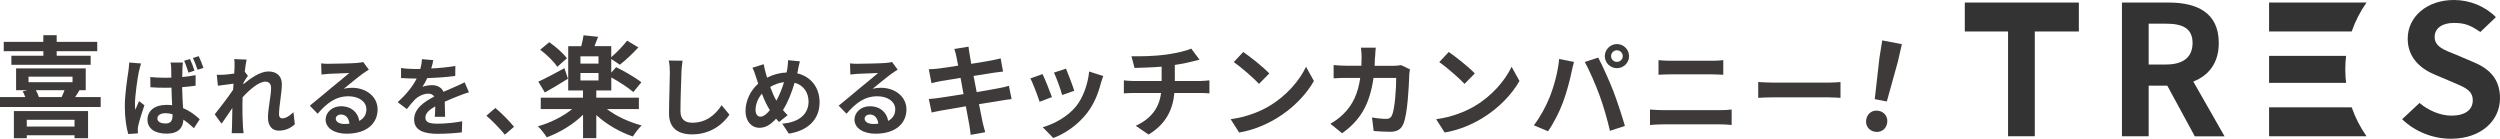
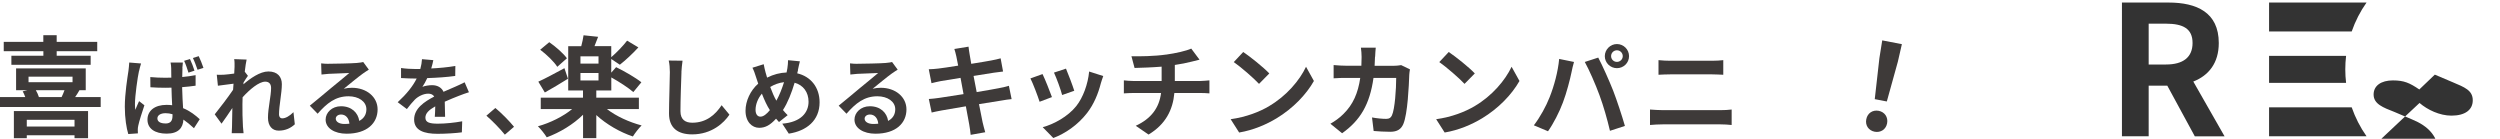
<svg xmlns="http://www.w3.org/2000/svg" id="_レイヤー_2" data-name="レイヤー 2" viewBox="0 0 441.47 24.5">
  <defs>
    <style>
      .cls-1 {
        fill: #3e3a39;
      }

      .cls-1, .cls-2 {
        stroke-width: 0px;
      }

      .cls-2 {
        fill: #333;
      }
    </style>
  </defs>
  <g id="_レイヤー_1-2" data-name="レイヤー 1">
-     <polygon class="cls-2" points="354.6 5.56 346.96 5.56 346.96 .45 367.1 .45 367.1 5.56 359.32 5.56 359.32 24.06 354.6 24.06 354.6 5.56" />
    <path class="cls-2" d="m387.57,24.06l-4.85-8.93h-3.29v8.93h-4.72V.45h8.23c4.95,0,8.87,1.72,8.87,7.15,0,3.54-1.79,5.74-4.5,6.8l5.52,9.67h-5.26Zm-8.14-12.67h3.06c3.03,0,4.69-1.28,4.69-3.8s-1.66-3.41-4.69-3.41h-3.06v7.21Z" />
-     <path class="cls-2" d="m424.18,21.06l3.08-2.88c1.4,1.21,3.55,2.24,5.63,2.24,2.46,0,3.77-1.05,3.77-2.71,0-1.76-1.44-2.3-3.54-3.19l-3.16-1.34c-2.39-.99-4.79-2.9-4.79-6.35,0-3.86,3.38-6.83,8.17-6.83,2.74,0,5.49,1.08,7.4,3.03l-2.74,2.62c-1.72-1.17-2.71-1.6-4.66-1.6-2.07,0-3.41.92-3.41,2.49,0,1.69,1.69,2.3,3.7,3.09l3.09,1.31c2.87,1.18,4.75,3,4.75,6.41,0,3.86-3.22,7.15-8.68,7.15-3.16,0-6.32-1.24-8.61-3.45" />
+     <path class="cls-2" d="m424.18,21.06l3.08-2.88c1.4,1.21,3.55,2.24,5.63,2.24,2.46,0,3.77-1.05,3.77-2.71,0-1.76-1.44-2.3-3.54-3.19l-3.16-1.34l-2.74,2.62c-1.72-1.17-2.71-1.6-4.66-1.6-2.07,0-3.41.92-3.41,2.49,0,1.69,1.69,2.3,3.7,3.09l3.09,1.31c2.87,1.18,4.75,3,4.75,6.41,0,3.86-3.22,7.15-8.68,7.15-3.16,0-6.32-1.24-8.61-3.45" />
    <path class="cls-2" d="m417.9.45h-17.21v5.11h14.59c.64-1.84,1.52-3.55,2.62-5.11" />
    <path class="cls-2" d="m415.28,18.95h-14.59v5.11h17.21c-1.1-1.56-1.98-3.28-2.62-5.11" />
    <path class="cls-2" d="m414.15,12.25c0-.8.05-1.6.14-2.38h-13.6v4.76h13.6c-.09-.78-.14-1.57-.14-2.38" />
    <path class="cls-1" d="m17.78,17.14v1.75H0v-1.75h4.46c-.12-.35-.29-.72-.45-1.01l.82-.2h-1.99v-3.85h12.3v3.85h-1.11c-.25.45-.52.86-.76,1.21h4.5ZM7.65,9.04H.66v-1.65h6.99v-1.17h2.36v1.17h7.16v1.65h-7.16v.8h6v1.6H2.01v-1.6h5.65v-.8Zm-5.2,10.57h13.1v4.79h-2.39v-.51H4.73v.52h-2.28v-4.81Zm2.28,2.73h8.43v-1.19H4.73v1.19Zm.31-7.83h7.77v-.97h-7.77v.97Zm1.29,1.42c.23.39.43.84.54,1.21h4.01c.19-.39.37-.82.51-1.21h-5.06Z" />
    <path class="cls-1" d="m24.54,12.56c-.23,1.02-.71,4.35-.71,5.86,0,.29.02.68.06.98.2-.53.46-1.04.67-1.54l.94.73c-.42,1.26-.92,2.79-1.09,3.62-.05.21-.09.55-.08.7,0,.17,0,.42.02.64l-1.7.12c-.32-1.04-.61-2.79-.61-4.83,0-2.29.46-5.15.64-6.32.05-.42.12-1,.14-1.48l2.09.17c-.12.32-.3,1.09-.36,1.36m7.67-.55c-.01.33-.04.91-.04,1.58.82-.08,1.62-.18,2.36-.33v1.86c-.74.11-1.55.2-2.38.26.03,1.47.11,2.68.17,3.71,1.27.51,2.23,1.3,2.94,1.95l-1.02,1.59c-.64-.59-1.26-1.11-1.86-1.52-.08,1.46-.89,2.48-2.96,2.48s-3.39-.88-3.39-2.47,1.3-2.61,3.36-2.61c.35,0,.68.02,1,.06-.04-.92-.11-2.03-.12-3.1-.36,0-.73.02-1.08.02-.88,0-1.76-.03-2.64-.09l-.02-1.8c.86.08,1.74.12,2.65.12.35,0,.71,0,1.06-.02,0-.74,0-1.35-.02-1.67,0-.24-.05-.71-.11-1h2.17c-.04.29-.07.65-.09.97m-3,9.8c.94,0,1.26-.49,1.26-1.38v-.26c-.41-.12-.8-.18-1.23-.18-.85,0-1.44.35-1.44.92,0,.62.61.89,1.41.89m5.14-9.32l-1.06.35c-.21-.65-.47-1.48-.77-2.09l1.03-.32c.29.59.62,1.47.8,2.06m1.59-.49l-1.05.33c-.23-.65-.52-1.47-.82-2.08l1.03-.32c.29.59.64,1.49.83,2.06" />
    <path class="cls-1" d="m41.34,10.44l2.21.08c-.09.42-.23,1.2-.33,2.14l.56.73c-.21.27-.52.77-.77,1.17-.02.11-.02.21-.03.33,1.2-1.04,2.94-2.27,4.41-2.27,1.64,0,2.38.97,2.38,2.24,0,1.58-.5,3.8-.5,5.36,0,.39.2.68.58.68.56,0,1.27-.39,1.97-1.09l.24,2.14c-.7.65-1.62,1.12-2.85,1.12-1.14,0-1.89-.82-1.89-2.29,0-1.64.55-3.86.55-5.24,0-.74-.39-1.12-1.03-1.12-1.12,0-2.76,1.39-4,2.76-.02.42-.03.83-.03,1.23,0,1.24,0,2.52.09,3.94.01.27.06.82.11,1.17h-2.09c.03-.35.05-.88.05-1.12.03-1.18.05-2.06.06-3.33-.64.96-1.38,2.06-1.91,2.77l-1.2-1.65c.86-1.06,2.38-3.06,3.24-4.33.03-.35.06-.71.08-1.08-.74.09-1.91.24-2.76.36l-.2-1.94c.44.02.79.02,1.32-.01.44-.03,1.11-.11,1.76-.2.03-.58.06-1,.06-1.17,0-.44.02-.89-.06-1.36" />
    <path class="cls-1" d="m58.08,11.26c.8,0,4.05-.06,4.91-.14.62-.06.97-.11,1.15-.17l.99,1.35c-.35.23-.71.44-1.06.7-.82.58-2.41,1.91-3.36,2.67.5-.12.96-.17,1.44-.17,2.58,0,4.53,1.61,4.53,3.82,0,2.39-1.82,4.29-5.48,4.29-2.11,0-3.7-.97-3.7-2.49,0-1.23,1.11-2.36,2.71-2.36,1.88,0,3.02,1.15,3.23,2.59.83-.44,1.26-1.14,1.26-2.06,0-1.36-1.36-2.29-3.15-2.29-2.32,0-3.83,1.23-5.46,3.08l-1.38-1.42c1.08-.86,2.91-2.41,3.8-3.15.85-.7,2.42-1.97,3.17-2.62-.77.02-2.86.11-3.67.15-.41.03-.89.08-1.24.12l-.06-1.97c.42.06.96.08,1.38.08m2.73,10.62c.32,0,.61-.02.88-.05-.09-.98-.65-1.62-1.47-1.62-.58,0-.94.35-.94.73,0,.56.62.94,1.53.94" />
    <path class="cls-1" d="m76.12,12.09c1.44-.07,2.95-.21,4.29-.44l-.02,1.76c-1.44.21-3.3.33-4.94.38-.26.56-.56,1.11-.86,1.55.39-.18,1.21-.3,1.71-.3.92,0,1.68.4,2.02,1.17.79-.36,1.42-.62,2.05-.89.59-.26,1.12-.5,1.68-.79l.76,1.76c-.48.14-1.29.44-1.8.64-.68.27-1.55.61-2.47,1.03.01.85.05,1.97.06,2.67h-1.82c.05-.45.06-1.18.08-1.85-1.14.65-1.74,1.24-1.74,2,0,.83.71,1.06,2.2,1.06,1.29,0,2.97-.17,4.3-.42l-.06,1.95c-1,.14-2.86.26-4.29.26-2.38,0-4.14-.58-4.14-2.53s1.82-3.15,3.55-4.05c-.23-.38-.64-.51-1.06-.51-.85,0-1.79.48-2.36,1.05-.45.45-.89,1-1.41,1.67l-1.62-1.21c1.59-1.47,2.67-2.82,3.35-4.18h-.2c-.62,0-1.73-.03-2.56-.09v-1.77c.77.12,1.89.18,2.67.18h.73c.17-.61.27-1.2.3-1.74l2,.17c-.08.38-.18.88-.38,1.51" />
    <path class="cls-1" d="m85.89,20.43l1.58-1.36c1.08.88,2.55,2.38,3.3,3.32l-1.62,1.39c-.93-1.14-2.21-2.44-3.26-3.35" />
    <path class="cls-1" d="m107.19,19.27c1.62,1.25,3.91,2.3,6.11,2.88-.49.47-1.19,1.38-1.54,1.95-2.28-.76-4.67-2.14-6.46-3.78v4.07h-2.34v-4.13c-1.75,1.73-4.13,3.15-6.41,3.99-.37-.6-1.07-1.48-1.56-1.95,2.18-.6,4.44-1.73,6.05-3.04h-5.55v-2.01h7.46v-1.28h-2.61v-7.81h2.3c.18-.64.33-1.38.41-1.93l2.57.27c-.21.58-.45,1.15-.64,1.65h2.96v1.95c.94-.8,2.1-2.01,2.8-2.92l1.99,1.19c-1.03,1.13-2.28,2.28-3.27,3.06l-1.52-1.01v2.41l.86-.97c1.44.7,3.47,1.87,4.46,2.67l-1.42,1.73c-.84-.74-2.49-1.81-3.89-2.59v2.3h-2.65v1.28h7.52v2.01h-5.63Zm-6.89-5.37c-1.34.84-2.86,1.75-4.09,2.43l-1.15-1.91c1.17-.52,2.9-1.46,4.61-2.38l.62,1.85Zm-1.89-2.1c-.57-.9-1.87-2.16-3.02-3.02l1.6-1.33c1.13.78,2.49,1.97,3.12,2.84l-1.69,1.5Zm7.28-1.85h-3.19v1.28h3.19v-1.28Zm-3.19,4.26h3.19v-1.32h-3.19v1.32Z" />
    <path class="cls-1" d="m120.34,12.73c-.06,1.64-.18,5.03-.18,6.91,0,1.53.91,2.03,2.09,2.03,2.5,0,4.09-1.44,5.18-3.09l1.38,1.67c-.97,1.45-3.12,3.48-6.58,3.48-2.48,0-4.09-1.09-4.09-3.68,0-2.03.15-6.02.15-7.32,0-.71-.06-1.44-.2-2.04l2.44.03c-.09.64-.17,1.41-.2,2.02" />
    <path class="cls-1" d="m140.92,12.38c-.04.2-.09.38-.14.57,2.38.55,3.95,2.47,3.95,5.12,0,3.21-2.29,5.05-5.44,5.53l-1.15-1.76c3.32-.27,4.64-1.98,4.64-3.88,0-1.68-.94-2.94-2.46-3.35-.53,1.76-1.2,3.5-2.06,4.82.27.32.54.64.83.91l-1.53,1.21c-.18-.2-.36-.4-.52-.59-1.02,1.11-1.86,1.61-2.98,1.61-1.26,0-2.41-1.06-2.41-3.01,0-1.73.86-3.58,2.24-4.79-.15-.41-.27-.82-.41-1.23-.17-.54-.33-1.03-.61-1.58l1.99-.62c.09.5.21,1,.33,1.45.08.29.17.61.27.92,1.15-.58,2.27-.86,3.44-.91.06-.26.11-.5.14-.73.08-.44.12-1.09.12-1.44l2.09.2c-.12.41-.26,1.15-.35,1.53m-6.62,8.24c.55,0,1.11-.47,1.67-1.15-.49-.74-.97-1.77-1.41-2.91-.71.83-1.12,1.91-1.12,2.85,0,.74.32,1.21.86,1.21m2.82-2.82c.54-.97,1-2.15,1.35-3.27-.93.11-1.73.42-2.44.85.35.94.73,1.82,1.09,2.42" />
    <path class="cls-1" d="m151.47,11.26c.8,0,4.05-.06,4.91-.14.62-.06.97-.11,1.15-.17l.99,1.35c-.35.23-.71.44-1.06.7-.82.58-2.41,1.91-3.36,2.67.5-.12.96-.17,1.44-.17,2.58,0,4.53,1.61,4.53,3.82,0,2.39-1.82,4.29-5.48,4.29-2.11,0-3.7-.97-3.7-2.49,0-1.23,1.11-2.36,2.71-2.36,1.88,0,3.02,1.15,3.23,2.59.83-.44,1.26-1.14,1.26-2.06,0-1.36-1.36-2.29-3.15-2.29-2.32,0-3.83,1.23-5.46,3.08l-1.38-1.42c1.08-.86,2.91-2.41,3.8-3.15.85-.7,2.42-1.97,3.17-2.62-.77.02-2.86.11-3.67.15-.41.03-.89.08-1.24.12l-.06-1.97c.42.06.96.08,1.38.08m2.73,10.62c.32,0,.61-.02.88-.05-.09-.98-.65-1.62-1.47-1.62-.58,0-.94.35-.94.73,0,.56.62.94,1.53.94" />
    <path class="cls-1" d="m168.52,8.65l2.51-.41c.05.36.11.96.2,1.39.04.25.14.84.28,1.64,1.52-.25,2.87-.46,3.51-.59.57-.11,1.25-.25,1.68-.38l.43,2.33c-.39.04-1.1.14-1.64.21-.73.12-2.09.34-3.57.57.18.89.36,1.87.55,2.85,1.6-.27,3.07-.52,3.87-.68.7-.14,1.35-.28,1.82-.43l.48,2.35c-.48.03-1.21.16-1.89.27-.86.14-2.3.37-3.87.62.28,1.46.53,2.66.64,3.21.12.53.3,1.18.46,1.75l-2.57.46c-.09-.66-.14-1.28-.25-1.8-.09-.52-.32-1.75-.6-3.24-1.82.3-3.49.59-4.26.73-.77.14-1.37.27-1.78.37l-.5-2.39c.48-.02,1.28-.12,1.85-.2.82-.11,2.48-.37,4.28-.66-.18-.96-.37-1.96-.53-2.87-1.57.25-2.94.48-3.49.57-.57.12-1.03.21-1.64.37l-.48-2.46c.57-.02,1.1-.05,1.66-.12.62-.07,2-.27,3.53-.52-.14-.75-.27-1.34-.32-1.62-.11-.52-.23-.93-.36-1.35" />
    <path class="cls-1" d="m185.75,17.15l-2.17.82c-.3-.96-1.2-3.33-1.62-4.12l2.14-.77c.45.91,1.3,3.07,1.66,4.06m8.63-2.41c-.46,1.8-1.21,3.65-2.42,5.22-1.66,2.14-3.88,3.64-5.97,4.42l-1.87-1.91c1.96-.52,4.44-1.87,5.92-3.72,1.21-1.52,2.07-3.89,2.28-6.11l2.49.8c-.21.57-.32.95-.43,1.3m-4.69,1.3l-2.14.75c-.21-.87-1-3.03-1.44-3.96l2.12-.7c.34.77,1.21,3.08,1.46,3.9" />
    <path class="cls-1" d="m205.87,9.65c1.78-.25,3.6-.66,4.49-1.07l1.46,1.96c-.61.14-1.07.27-1.37.34-.87.23-1.93.43-2.99.59v2.83h4.49c.39,0,1.23-.07,1.62-.11v2.3c-.48-.04-1.09-.07-1.57-.07h-4.62c-.27,2.99-1.55,5.53-4.56,7.34l-2.26-1.55c2.71-1.25,4.14-3.15,4.47-5.79h-4.9c-.55,0-1.21.04-1.67.07v-2.3c.48.05,1.09.11,1.64.11h5.03v-2.53c-1.71.14-3.58.2-4.78.23l-.55-2.07c1.35.04,4.12,0,6.08-.29" />
    <path class="cls-1" d="m224.14,18.72c3.05-1.8,5.36-4.53,6.49-6.93l1.39,2.51c-1.36,2.41-3.72,4.86-6.59,6.59-1.8,1.09-4.1,2.09-6.61,2.51l-1.5-2.35c2.78-.39,5.1-1.3,6.83-2.33m0-5.76l-1.82,1.85c-.93-1-3.15-2.94-4.46-3.85l1.67-1.78c1.25.84,3.56,2.69,4.6,3.78" />
    <path class="cls-1" d="m242.81,10.02c-.02.55-.04,1.09-.07,1.6h3.35c.45,0,.91-.05,1.34-.12l1.55.75c-.05.29-.12.75-.12.94-.07,1.92-.28,6.9-1.05,8.71-.39.91-1.07,1.37-2.3,1.37-1.02,0-2.09-.07-2.94-.14l-.29-2.39c.87.16,1.8.25,2.5.25.57,0,.82-.2,1.02-.62.52-1.12.75-4.69.75-6.61h-4.01c-.66,4.71-2.35,7.5-5.54,9.77l-2.07-1.68c.73-.41,1.62-1.02,2.33-1.75,1.66-1.64,2.55-3.64,2.94-6.34h-2.35c-.6,0-1.59,0-2.35.07v-2.34c.75.07,1.68.12,2.35.12h2.55c.02-.5.04-1.02.04-1.55,0-.39-.05-1.21-.12-1.64h2.62c-.05.41-.09,1.16-.11,1.59" />
    <path class="cls-1" d="m260.44,18.72c3.05-1.8,5.36-4.53,6.49-6.93l1.39,2.51c-1.36,2.41-3.73,4.86-6.6,6.59-1.8,1.09-4.1,2.09-6.61,2.51l-1.5-2.35c2.78-.39,5.1-1.3,6.83-2.33m0-5.76l-1.82,1.85c-.93-1-3.16-2.94-4.46-3.85l1.67-1.78c1.25.84,3.57,2.69,4.6,3.78" />
    <path class="cls-1" d="m275.35,10.41l2.6.53c-.16.52-.36,1.39-.43,1.78-.25,1.25-.89,3.71-1.52,5.36-.64,1.73-1.69,3.76-2.64,5.1l-2.5-1.05c1.12-1.46,2.17-3.39,2.78-4.95.8-2,1.48-4.51,1.69-6.77m4.53.53l2.37-.77c.73,1.37,1.96,4.12,2.64,5.85.62,1.6,1.57,4.46,2.07,6.22l-2.64.86c-.5-2.12-1.14-4.37-1.85-6.29-.68-1.87-1.84-4.51-2.59-5.86m5.67-3.17c1.18,0,2.14.96,2.14,2.14s-.96,2.12-2.14,2.12-2.14-.96-2.14-2.12.96-2.14,2.14-2.14m0,3.15c.57,0,1.03-.46,1.03-1.02s-.46-1.03-1.03-1.03-1.03.46-1.03,1.03.46,1.02,1.03,1.02" />
    <path class="cls-1" d="m293.6,19.45h10.23c.61,0,1.35-.03,1.96-.11v2.73c-.62-.07-1.43-.11-1.96-.11h-10.23c-.7,0-1.57.05-2.23.11v-2.73c.7.05,1.53.11,2.23.11m1.35-8.72h7.38c.71,0,1.48-.05,1.98-.11v2.58c-.52-.02-1.36-.07-1.98-.07h-7.36c-.68,0-1.5.04-2.1.07v-2.58c.64.07,1.48.11,2.09.11" />
-     <path class="cls-1" d="m313.35,14.59h9.57c.84,0,1.62-.07,2.09-.11v2.8c-.43-.02-1.34-.09-2.09-.09h-9.57c-1.02,0-2.21.03-2.87.09v-2.8c.64.05,1.94.11,2.87.11" />
    <path class="cls-1" d="m329.56,21.07c.21-1.11,1.15-1.7,2.2-1.5,1.04.2,1.69,1.11,1.48,2.21-.21,1.09-1.15,1.68-2.2,1.48-1.06-.21-1.69-1.11-1.48-2.19m2.32-10.81l.5-3.13,3.47.67-.71,3.09-1.95,7.03-2.13-.41.82-7.25Z" />
  </g>
</svg>